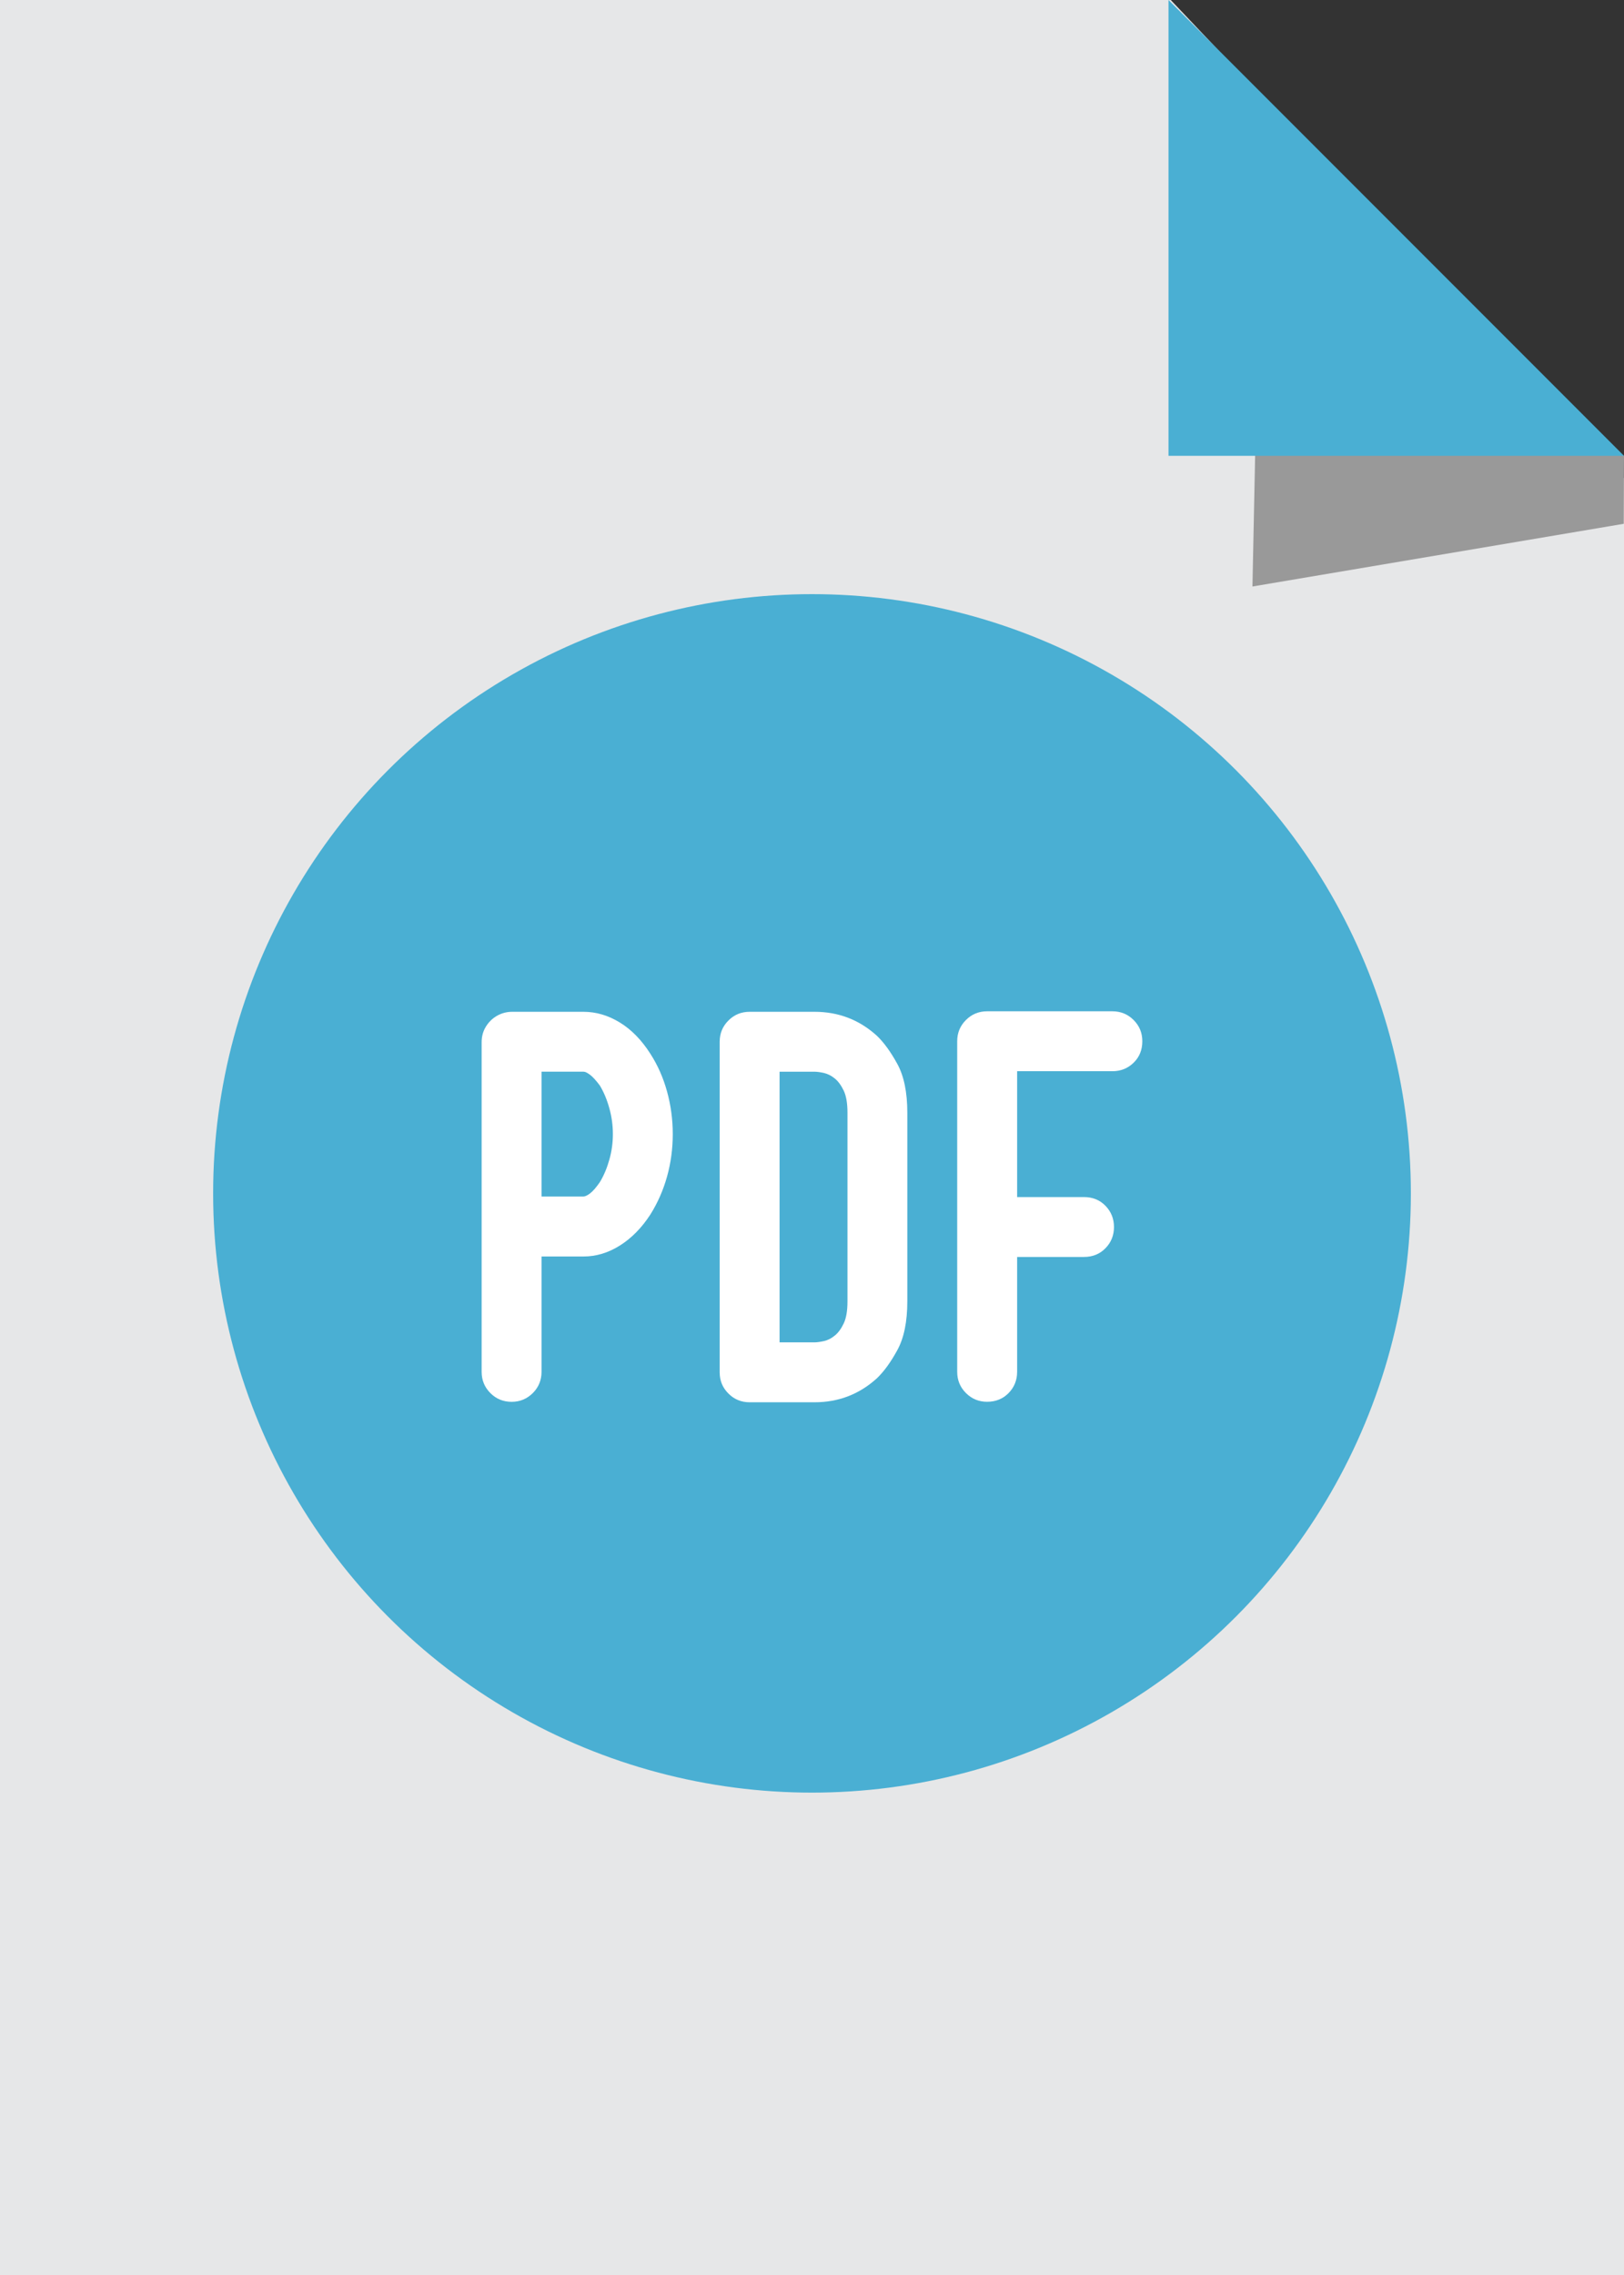
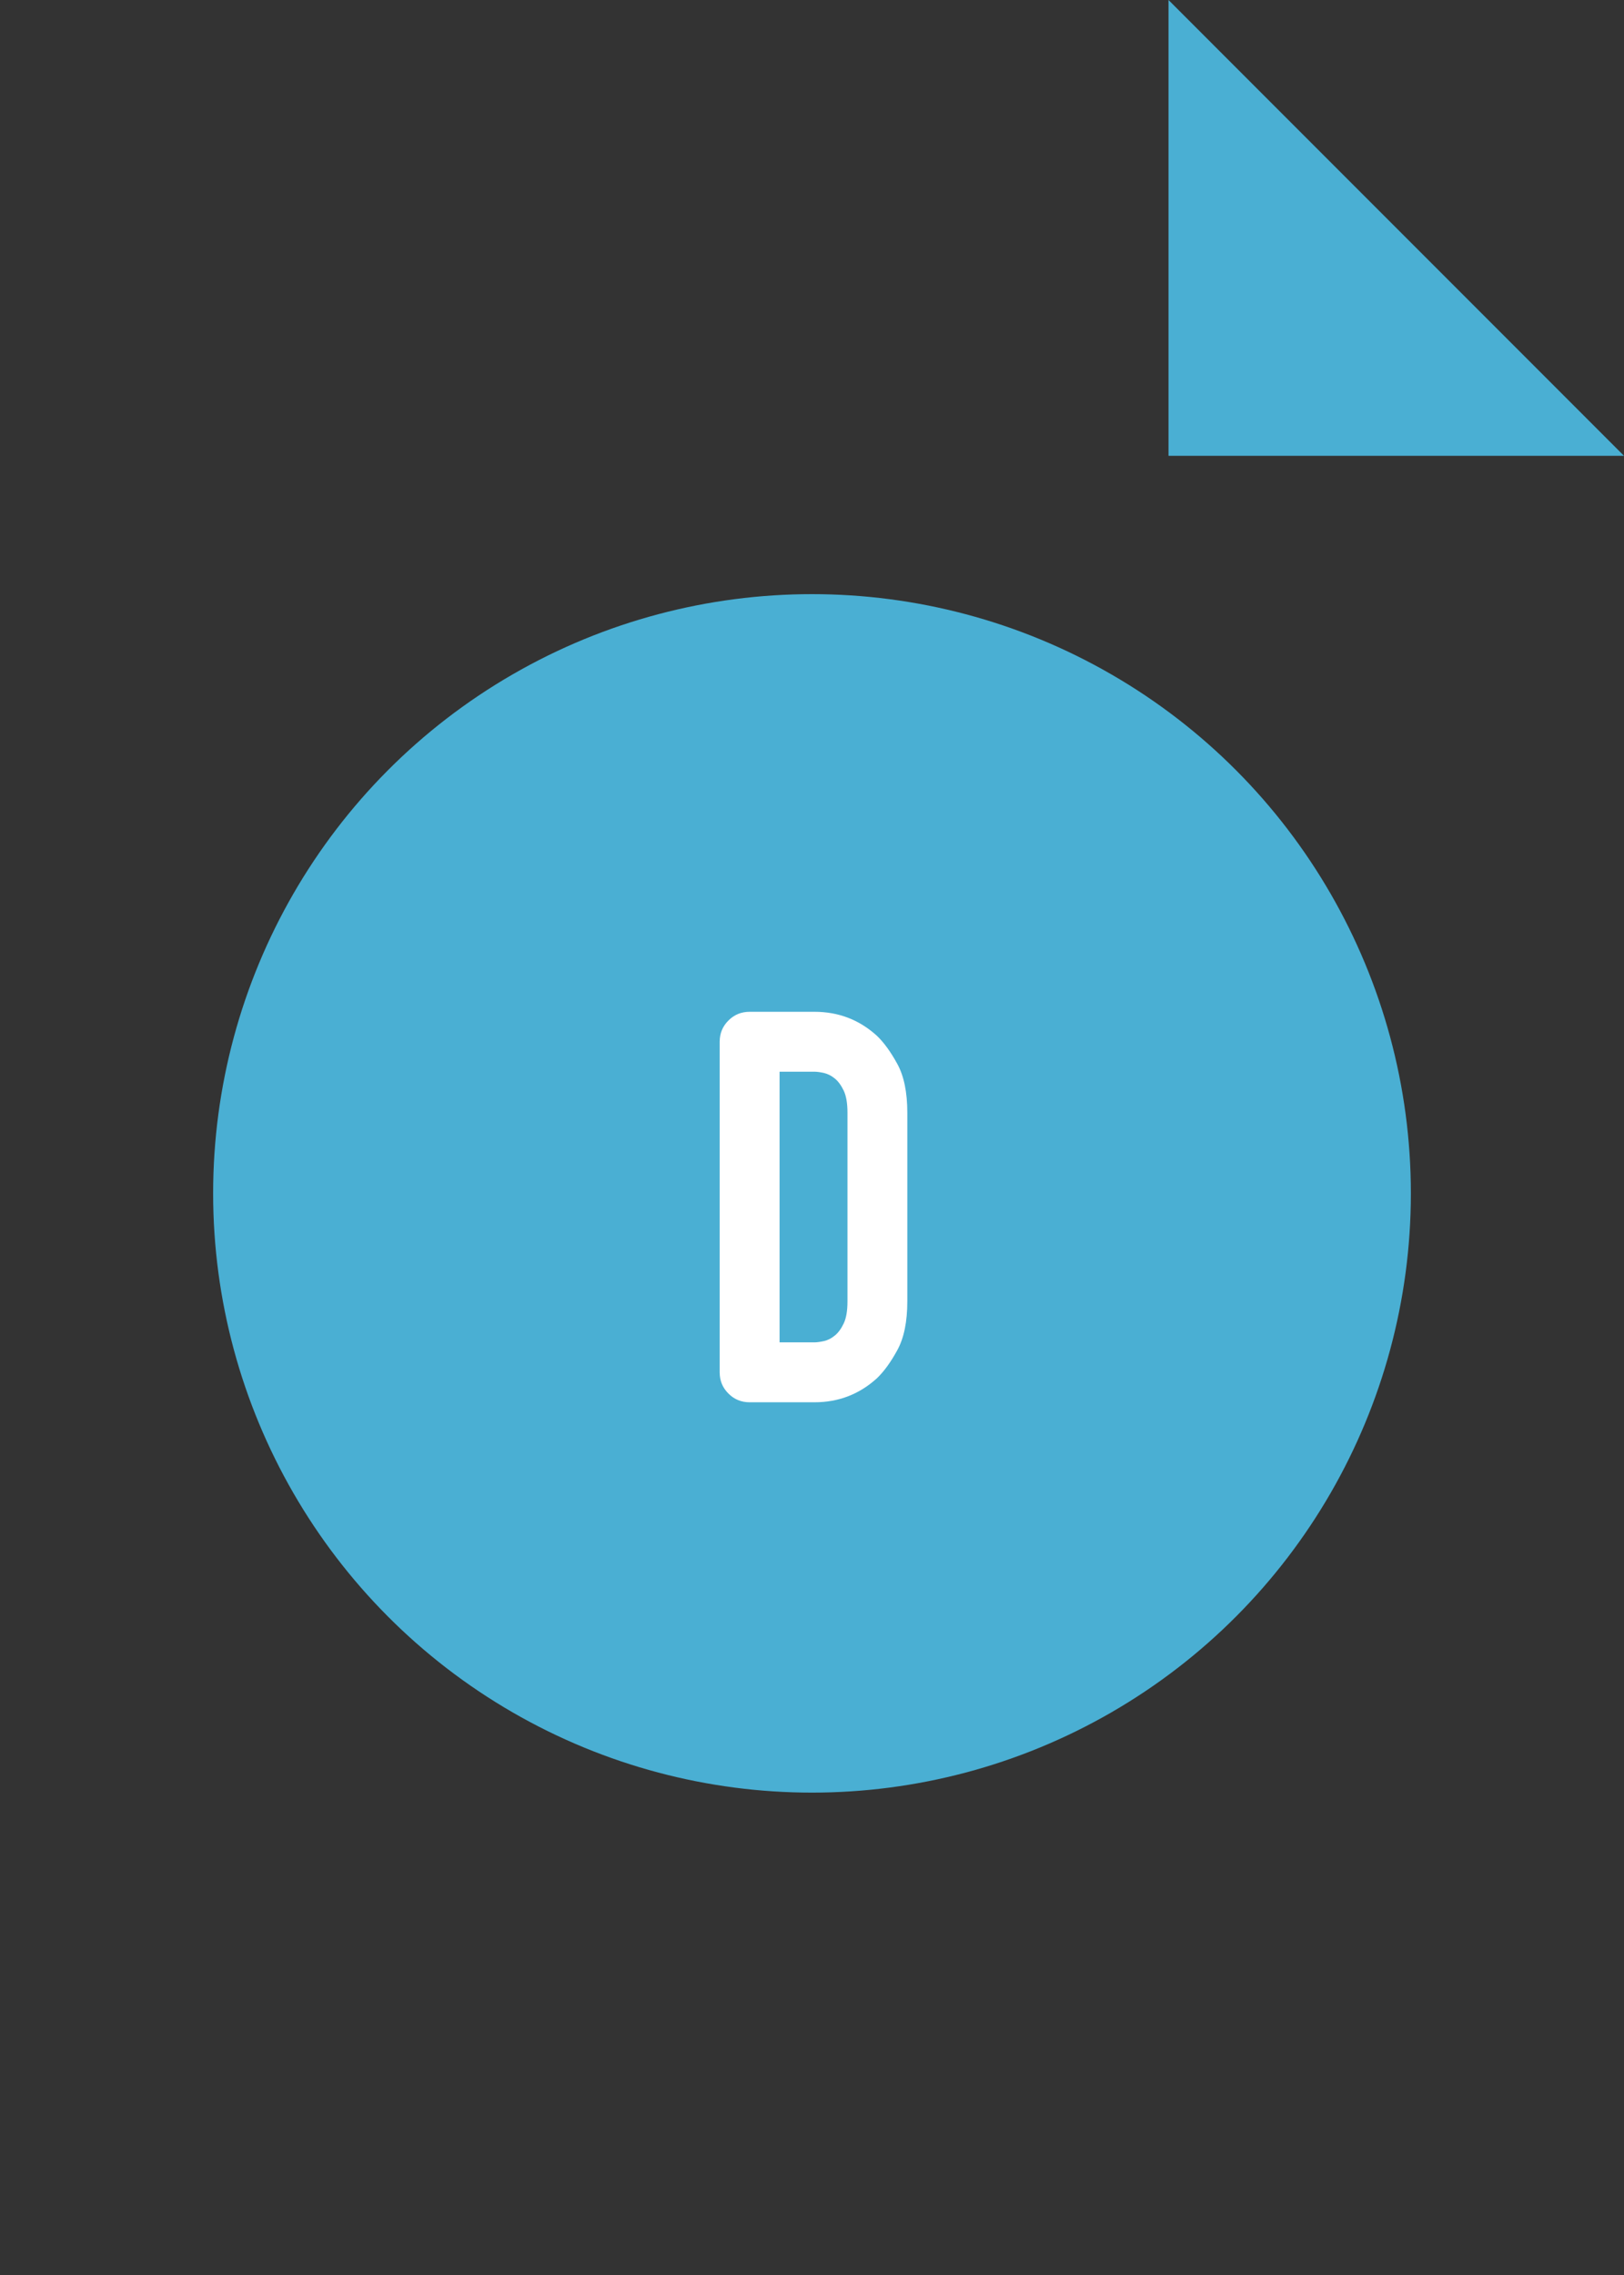
<svg xmlns="http://www.w3.org/2000/svg" version="1.1" id="Capa_1" x="0px" y="0px" width="35.714px" height="50px" viewBox="0 0 35.714 50" enable-background="new 0 0 35.714 50" xml:space="preserve">
  <rect x="0" y="0" width="35.714" height="50" fill="#333333" stroke="none" />
  <g>
-     <polygon fill="#E6E7E8" points="0,0 0,50 35.714,50 35.714,10.512 25.746,0  " />
    <circle fill="#4AAFD3" cx="17.857" cy="26.228" r="13.17" />
    <g>
-       <path fill="#FFFFFF" d="M14.302,23.159c0.161,0.249,0.283,0.525,0.367,0.829s0.126,0.616,0.126,0.938    c0,0.322-0.042,0.633-0.126,0.933c-0.084,0.3-0.206,0.578-0.367,0.834c-0.19,0.293-0.414,0.52-0.67,0.681    s-0.522,0.241-0.801,0.241h-0.922v2.535c0,0.183-0.064,0.339-0.192,0.467c-0.128,0.127-0.283,0.192-0.466,0.192    c-0.184,0-0.339-0.064-0.467-0.192c-0.128-0.128-0.192-0.284-0.192-0.467v-7.243c0-0.125,0.029-0.236,0.088-0.335    c0.059-0.099,0.136-0.177,0.23-0.236c0.11-0.066,0.227-0.099,0.352-0.099h1.569c0.278,0,0.545,0.079,0.801,0.236    C13.888,22.63,14.111,22.859,14.302,23.159z M13.193,25.979c0.088-0.146,0.157-0.311,0.208-0.494    c0.052-0.183,0.077-0.37,0.077-0.56c0-0.19-0.025-0.379-0.077-0.565c-0.051-0.187-0.12-0.353-0.208-0.5    c-0.081-0.109-0.152-0.188-0.214-0.236c-0.062-0.047-0.112-0.071-0.148-0.071h-0.922v2.744h0.922c0.036,0,0.086-0.024,0.148-0.071    C13.041,26.179,13.112,26.096,13.193,25.979z" />
      <path fill="#FFFFFF" d="M19.284,22.764c0.153,0.146,0.304,0.353,0.45,0.62c0.146,0.267,0.219,0.624,0.219,1.07v4.148    c0,0.446-0.073,0.803-0.219,1.07c-0.146,0.268-0.297,0.474-0.45,0.62c-0.388,0.352-0.845,0.527-1.372,0.527h-0.823h-0.604    c-0.183,0-0.339-0.064-0.466-0.192c-0.129-0.128-0.192-0.283-0.192-0.466v-7.265c0-0.183,0.063-0.339,0.192-0.467    c0.127-0.128,0.283-0.192,0.466-0.192h0.604h0.823C18.439,22.237,18.896,22.412,19.284,22.764z M18.637,24.454    c0-0.205-0.027-0.366-0.082-0.483c-0.056-0.117-0.121-0.207-0.198-0.269c-0.076-0.062-0.157-0.102-0.241-0.121    c-0.084-0.018-0.152-0.027-0.203-0.027h-0.769v5.948h0.769c0.051,0,0.119-0.009,0.203-0.027c0.084-0.018,0.165-0.059,0.241-0.121    c0.077-0.062,0.143-0.152,0.198-0.269c0.055-0.117,0.082-0.278,0.082-0.483V24.454z" />
-       <path fill="#FFFFFF" d="M22.368,23.543v2.766h1.471c0.189,0,0.347,0.064,0.472,0.192c0.124,0.128,0.187,0.284,0.187,0.466    c0,0.183-0.062,0.338-0.187,0.466c-0.125,0.128-0.282,0.192-0.472,0.192h-1.471v2.524c0,0.183-0.062,0.339-0.187,0.467    c-0.125,0.127-0.282,0.192-0.473,0.192c-0.183,0-0.338-0.064-0.466-0.192c-0.128-0.128-0.192-0.284-0.192-0.467v-7.265    c0-0.183,0.064-0.338,0.192-0.466s0.283-0.192,0.466-0.192h2.755c0.183,0,0.339,0.064,0.467,0.192s0.191,0.284,0.191,0.466    c0,0.19-0.063,0.348-0.191,0.472c-0.128,0.125-0.284,0.187-0.467,0.187H22.368z" />
    </g>
-     <polygon fill="#999999" points="27.697,5.393 27.543,12.89 35.708,11.512 35.714,10.018  " />
    <polygon fill="#4AAFD3" points="25.697,10.018 35.714,10.018 25.697,0  " />
  </g>
</svg>